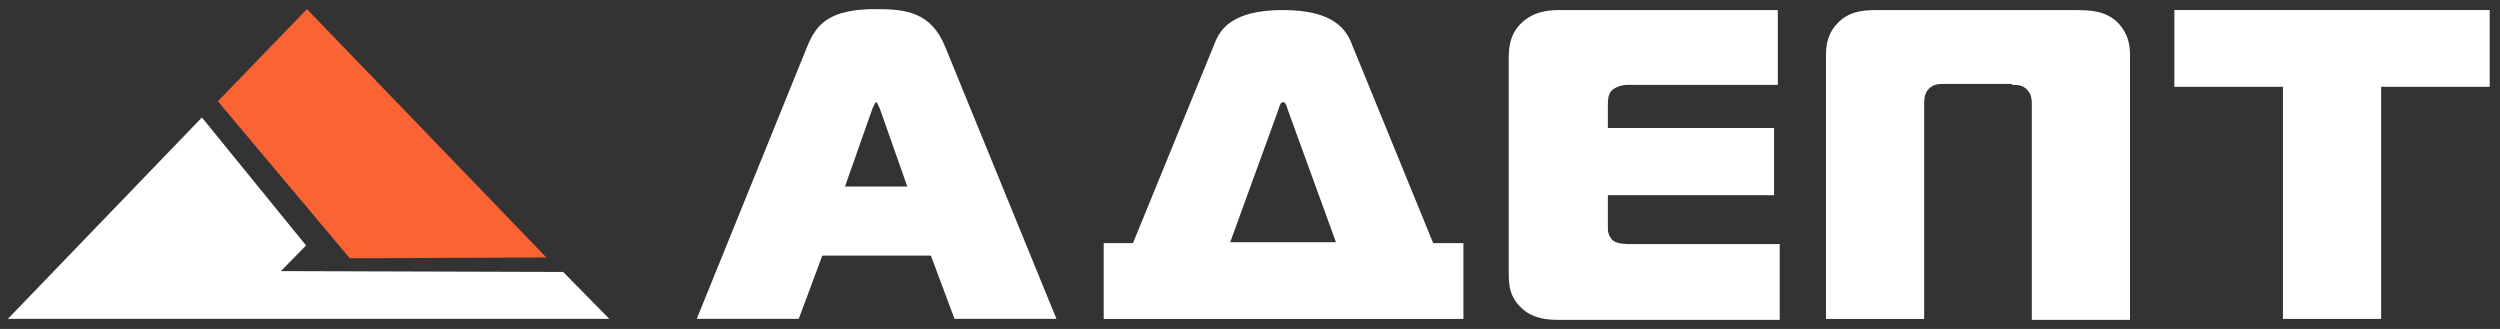
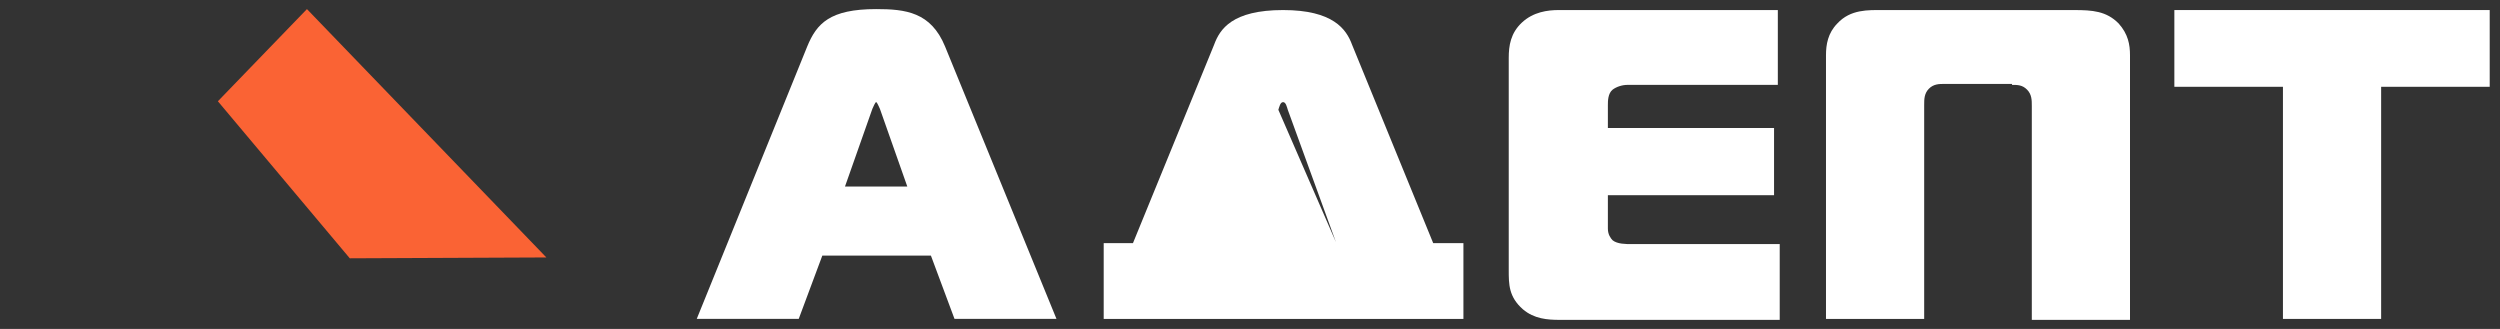
<svg xmlns="http://www.w3.org/2000/svg" width="152" height="20" viewBox="0 0 152 20" fill="none">
  <rect x="0" y="0" width="152" height="20" fill="#333333" stroke="none" />
  <path fill-rule="evenodd" clip-rule="evenodd" d="M144.773 19.39V5.277H151.374V0.611H132.201V5.277H138.803V19.39H144.773Z" fill="white" />
  <path fill-rule="evenodd" clip-rule="evenodd" d="M108.207 19.39V14.841H99.194C98.85 14.841 98.333 14.841 98.046 14.608C97.931 14.491 97.759 14.258 97.759 13.908V11.867H107.862V7.784H97.759V6.385C97.759 6.152 97.759 5.685 98.046 5.452C98.276 5.277 98.62 5.16 98.965 5.16H108.092V0.611H94.774C94.085 0.611 93.224 0.728 92.535 1.369C91.846 2.011 91.731 2.769 91.731 3.527V16.415C91.731 17.29 91.731 18.048 92.593 18.806C93.281 19.39 94.085 19.448 94.831 19.448H108.207V19.39Z" fill="white" />
-   <path fill-rule="evenodd" clip-rule="evenodd" d="M68.884 14.783H67.105V19.39H88.976V14.783H87.139L82.202 2.711C81.858 1.778 81.054 0.611 78.011 0.611C74.912 0.611 74.165 1.778 73.821 2.711L68.884 14.783ZM77.724 6.676C77.782 6.501 77.839 6.21 78.011 6.21C78.184 6.21 78.241 6.501 78.298 6.676L81.226 14.724H74.797L77.724 6.676Z" fill="white" />
+   <path fill-rule="evenodd" clip-rule="evenodd" d="M68.884 14.783H67.105V19.39H88.976V14.783H87.139L82.202 2.711C81.858 1.778 81.054 0.611 78.011 0.611C74.912 0.611 74.165 1.778 73.821 2.711L68.884 14.783ZM77.724 6.676C77.782 6.501 77.839 6.21 78.011 6.21C78.184 6.21 78.241 6.501 78.298 6.676L81.226 14.724L77.724 6.676Z" fill="white" />
  <path fill-rule="evenodd" clip-rule="evenodd" d="M122.328 5.161C122.673 5.161 122.96 5.161 123.247 5.452C123.534 5.744 123.534 6.094 123.534 6.444V19.449H129.504V3.353C129.504 2.712 129.389 2.07 128.815 1.429C128.069 0.67 127.208 0.612 126.117 0.612H114.464C113.603 0.612 112.512 0.554 111.708 1.429C111.134 2.012 111.02 2.712 111.02 3.353V19.39H116.99V6.386C116.99 6.036 116.99 5.686 117.277 5.394C117.564 5.103 117.908 5.103 118.195 5.103H122.328V5.161Z" fill="white" />
  <path fill-rule="evenodd" clip-rule="evenodd" d="M42.362 19.389H48.562L49.997 15.54H56.599L58.034 19.389H64.234L57.46 2.827C56.599 0.728 55.049 0.553 53.269 0.553C50.456 0.553 49.653 1.427 49.079 2.827L42.362 19.389ZM53.04 6.618C53.097 6.501 53.212 6.21 53.269 6.21C53.327 6.21 53.441 6.501 53.499 6.618L55.164 11.341H51.375L53.04 6.618Z" fill="white" />
  <path fill-rule="evenodd" clip-rule="evenodd" d="M18.662 0.553L13.247 6.157L21.267 15.705L33.219 15.653L18.662 0.553Z" fill="#FA6334" />
-   <path fill-rule="evenodd" clip-rule="evenodd" d="M17.077 16.483L18.61 14.926L12.276 7.143L0.477 19.389H37.05L34.24 16.535L17.077 16.483Z" fill="white" />
</svg>